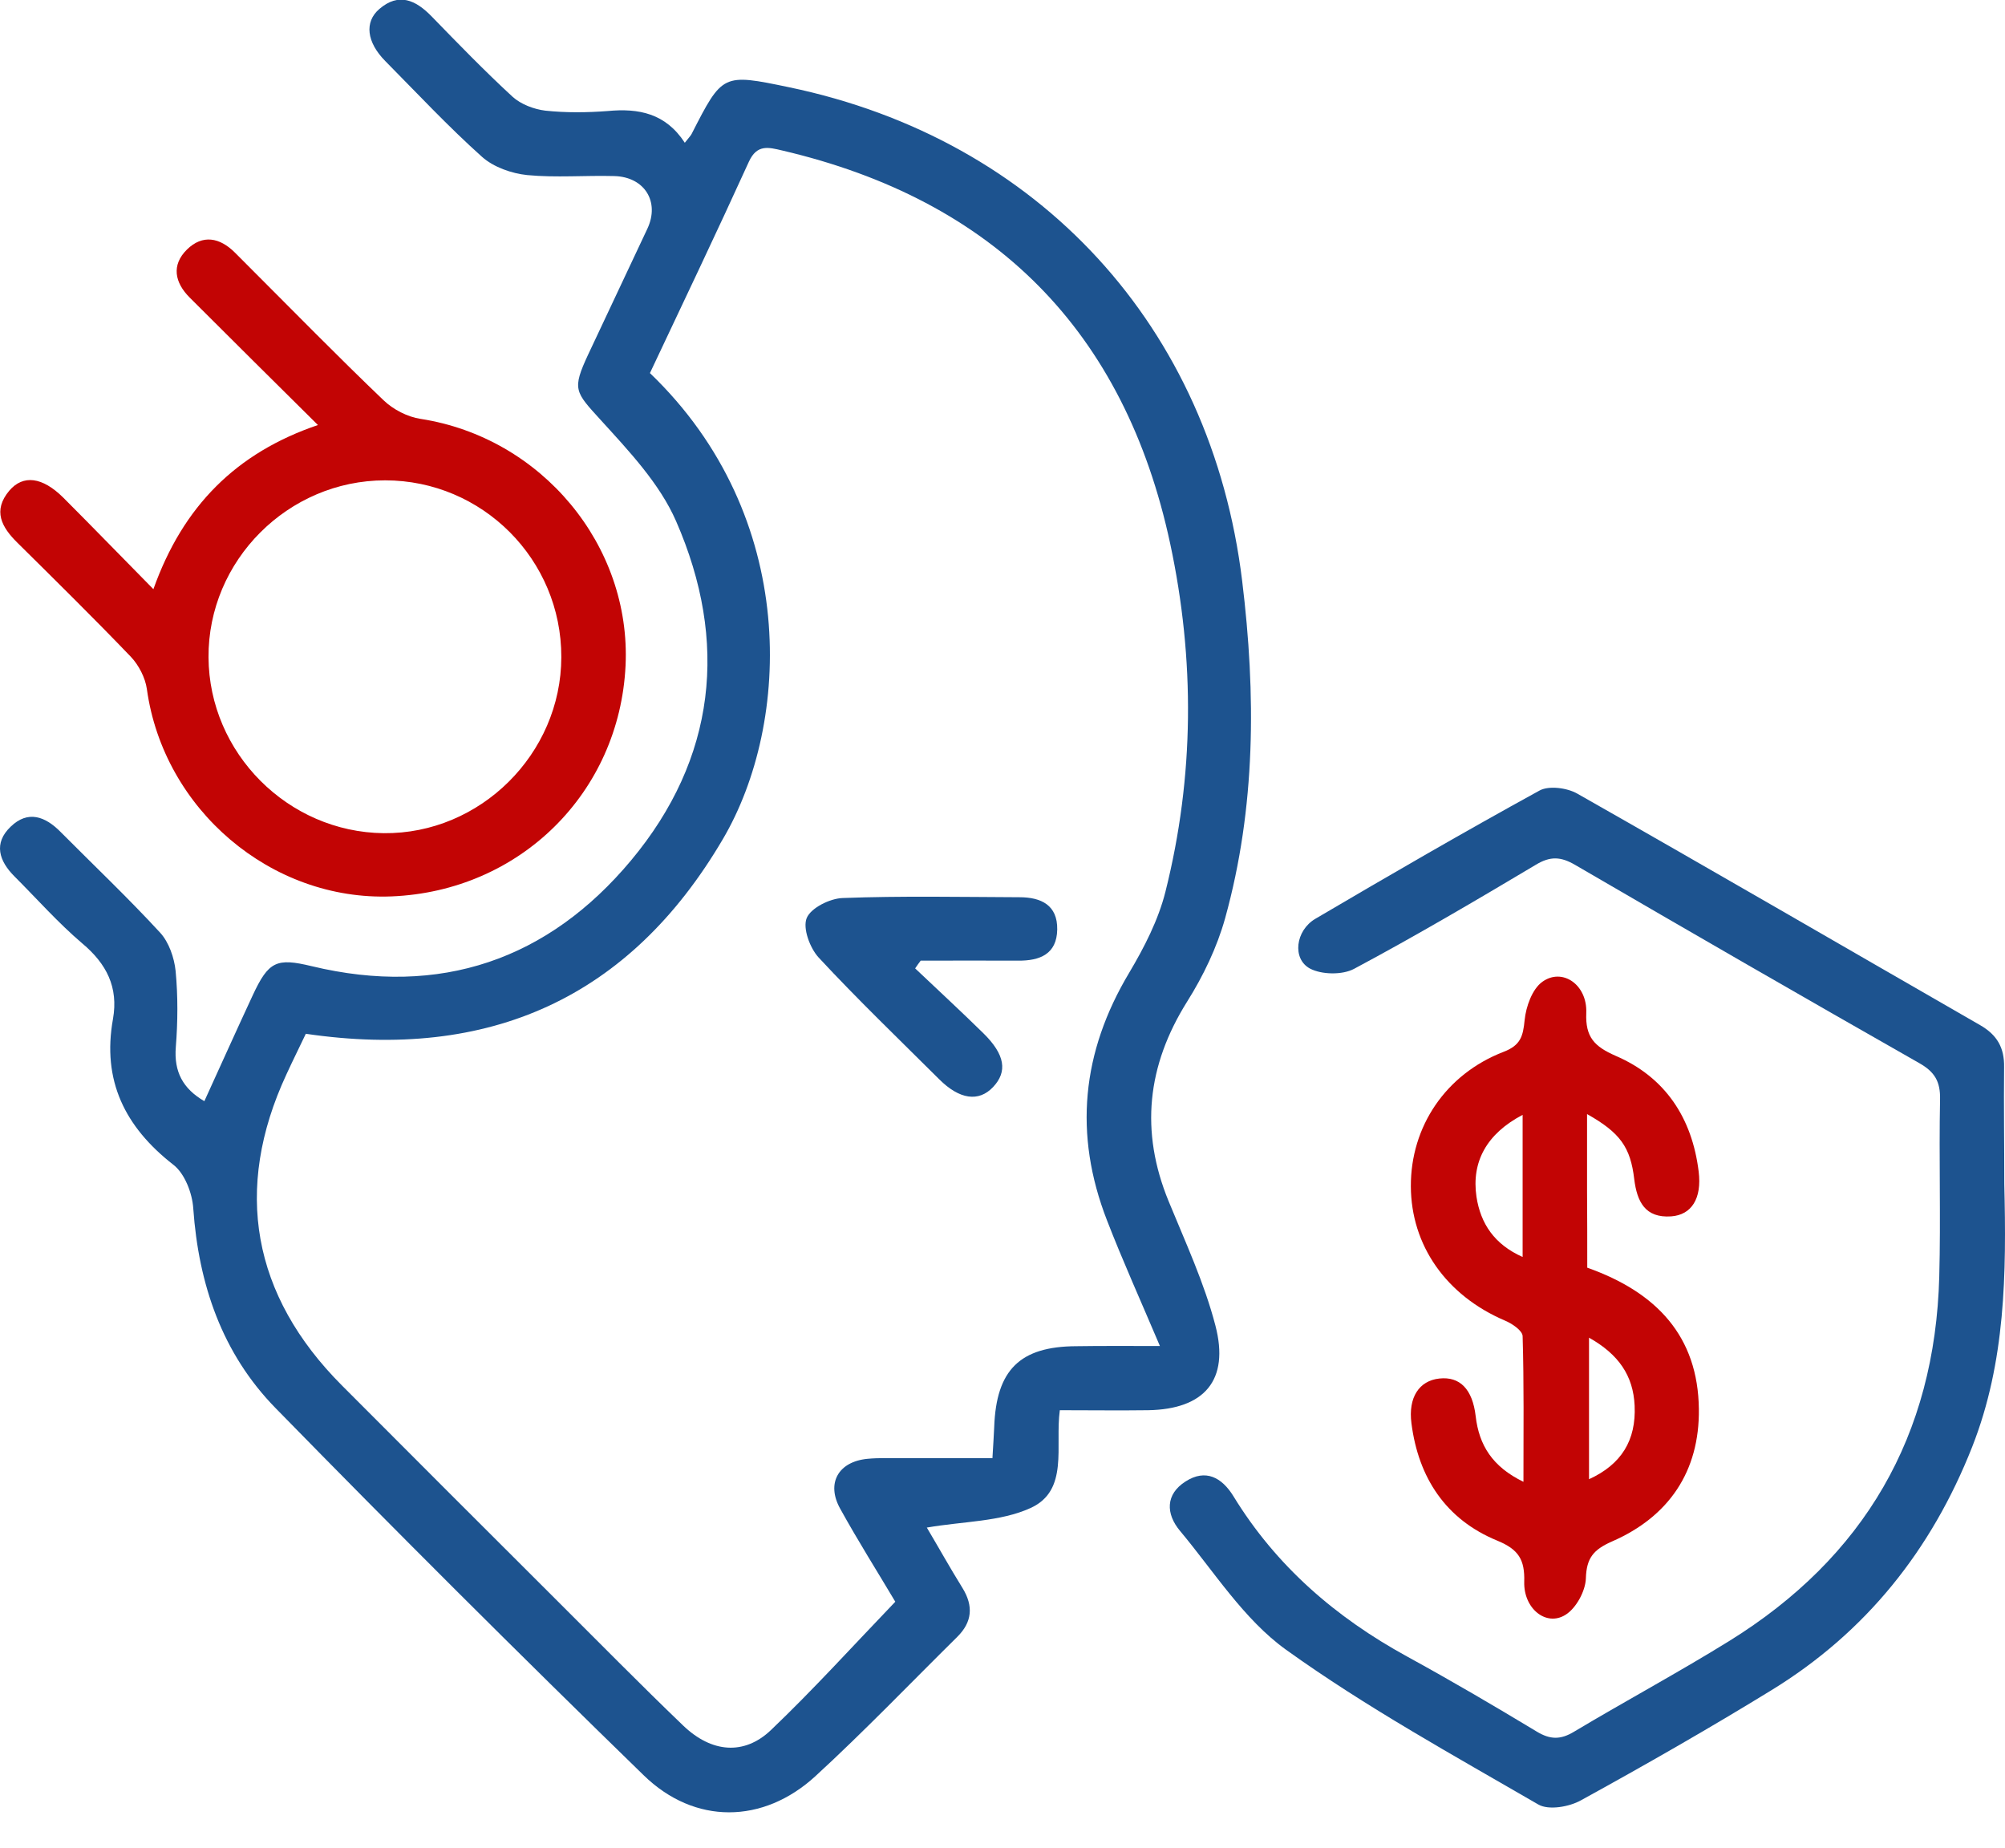
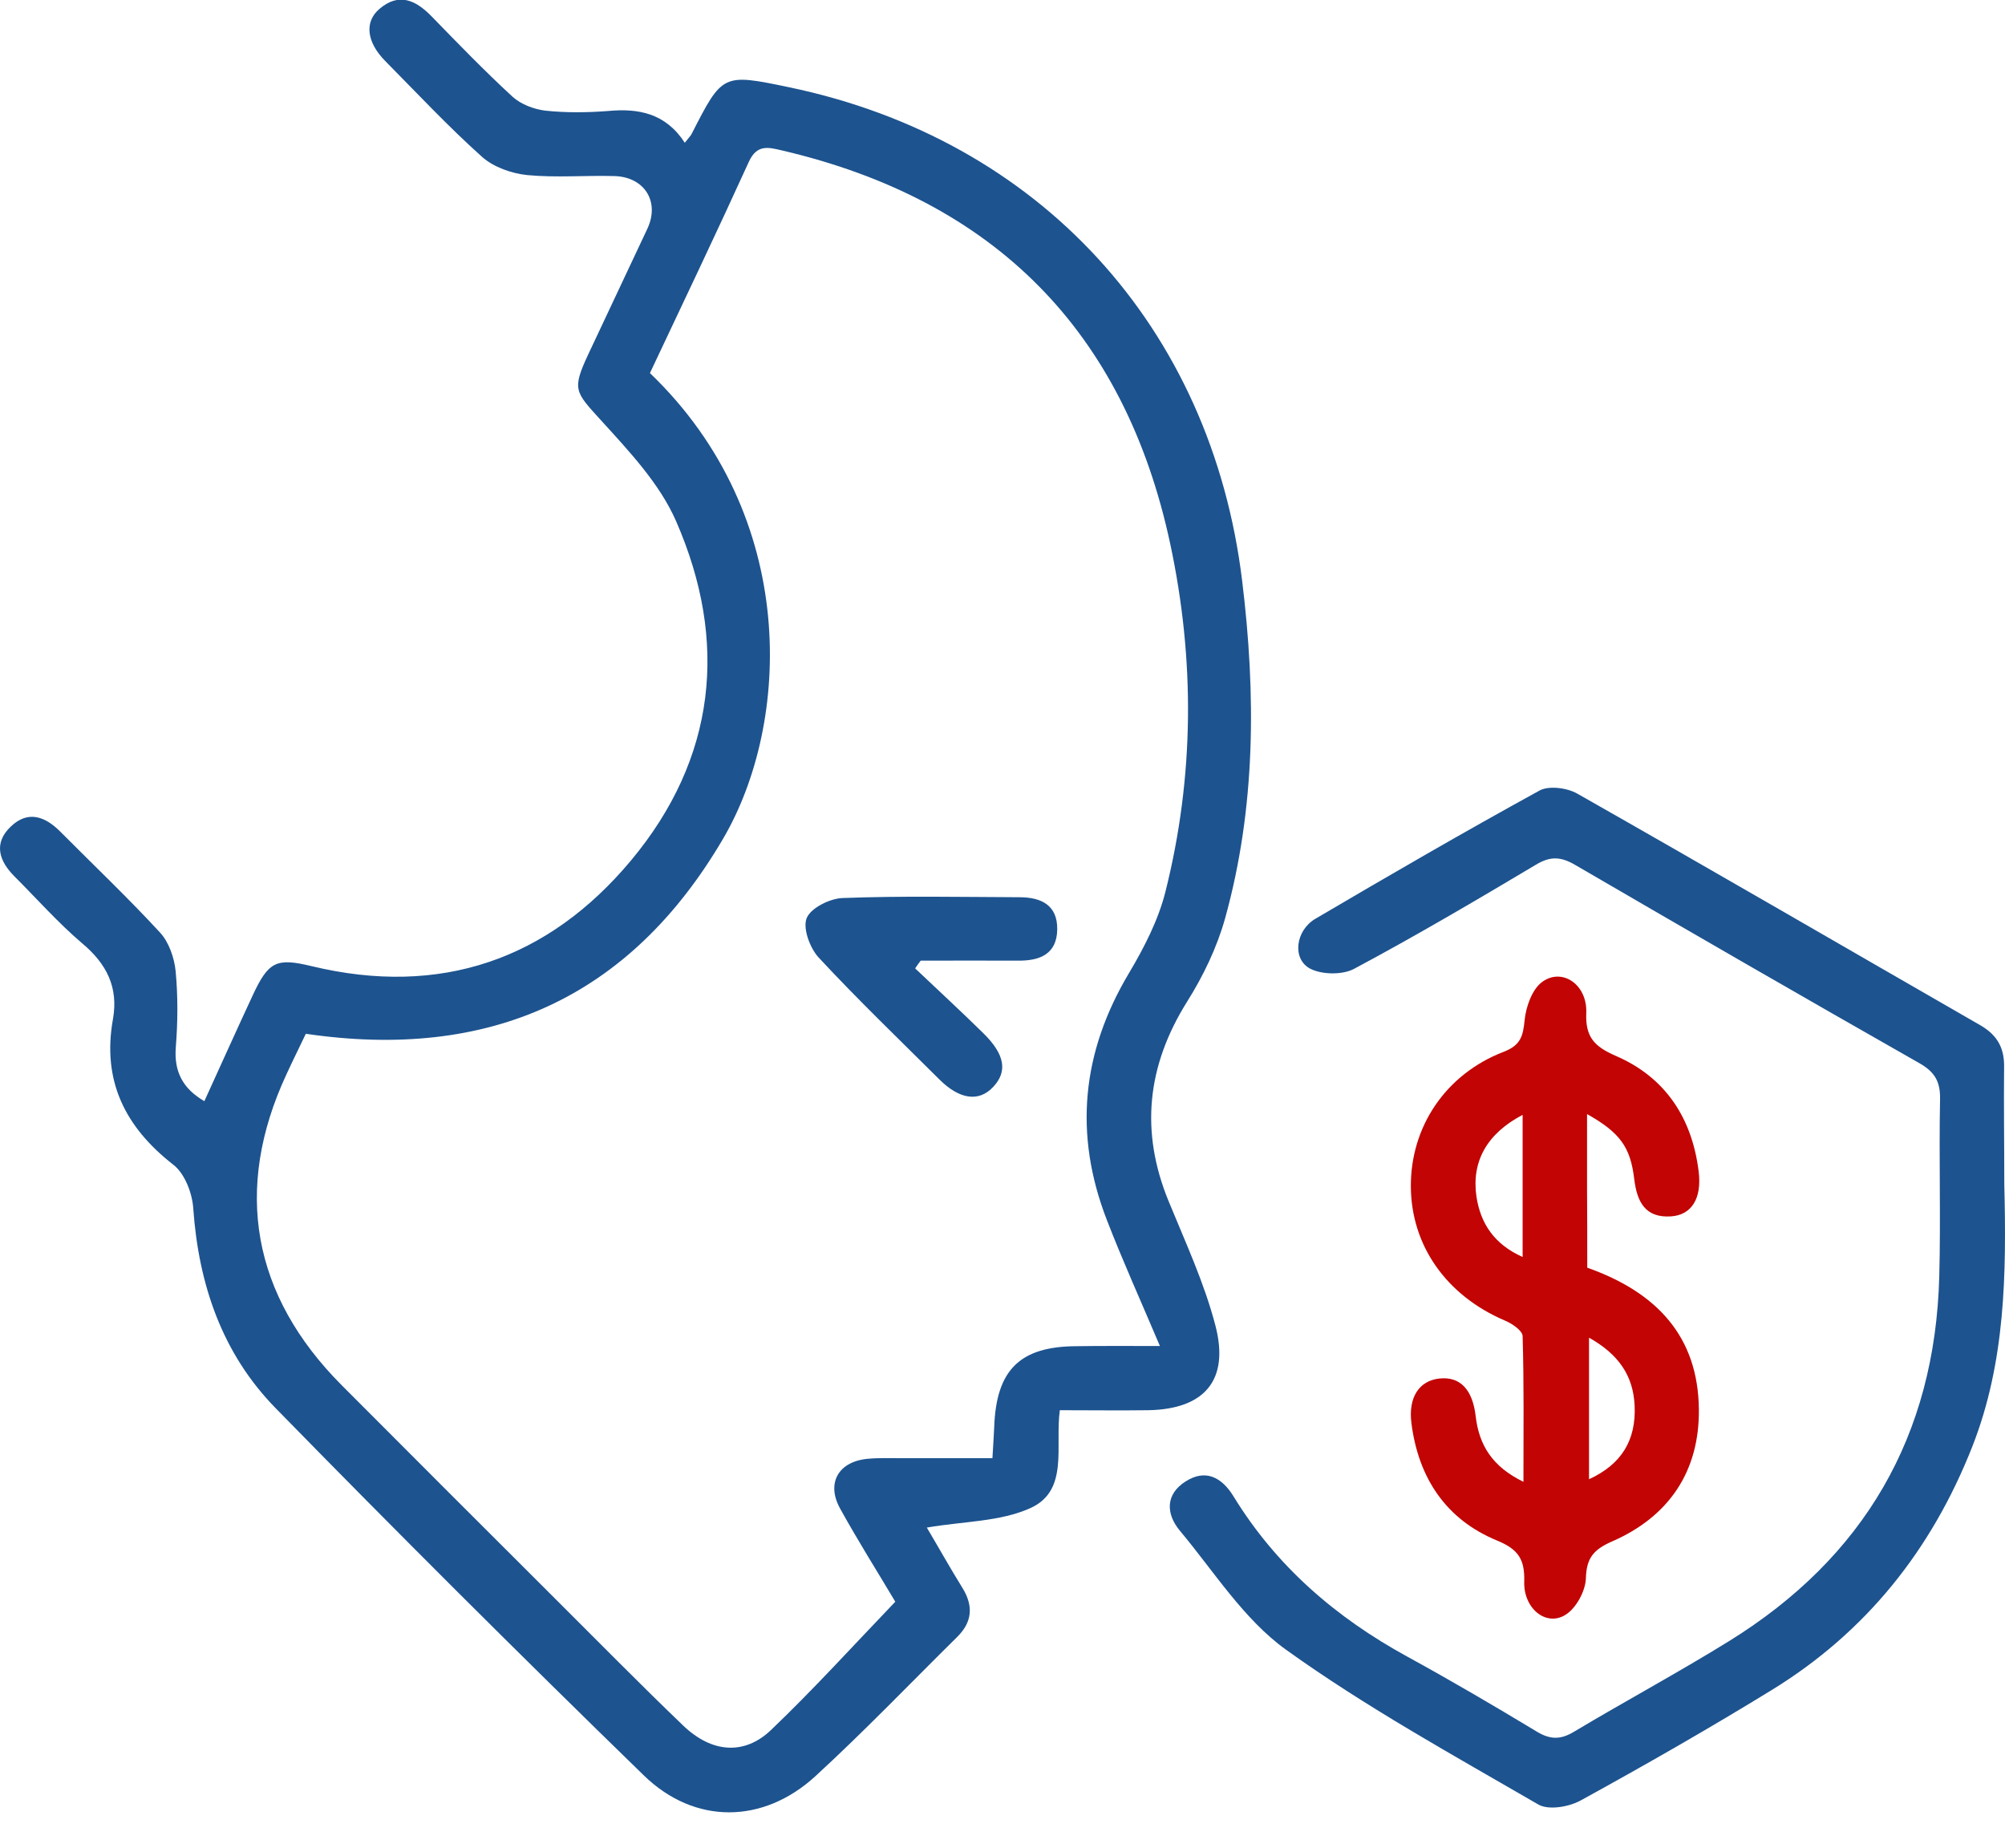
<svg xmlns="http://www.w3.org/2000/svg" width="51" height="47" viewBox="0 0 51 47" fill="none">
  <path d="M17.419 3.631C17.535 3.485 17.57 3.449 17.591 3.409C18.377 1.871 18.377 1.866 20.071 2.219C26.434 3.545 30.81 8.315 31.596 14.773C31.949 17.662 31.944 20.536 31.163 23.354C30.956 24.095 30.608 24.821 30.195 25.477C29.176 27.105 28.995 28.774 29.726 30.553C30.154 31.597 30.634 32.631 30.916 33.715C31.279 35.106 30.634 35.842 29.207 35.867C28.476 35.877 27.739 35.867 26.958 35.867C26.832 36.785 27.195 37.904 26.217 38.353C25.446 38.706 24.503 38.691 23.575 38.852C23.863 39.336 24.16 39.87 24.483 40.39C24.765 40.849 24.73 41.257 24.346 41.635C23.147 42.82 21.982 44.035 20.742 45.174C19.411 46.395 17.666 46.415 16.37 45.149C13.209 42.074 10.089 38.963 7.008 35.812C5.652 34.425 5.052 32.671 4.916 30.735C4.891 30.347 4.699 29.848 4.412 29.626C3.176 28.663 2.592 27.483 2.874 25.915C3.015 25.113 2.713 24.514 2.092 23.994C1.477 23.47 0.938 22.86 0.368 22.29C-0.025 21.897 -0.171 21.448 0.272 21.025C0.711 20.601 1.15 20.762 1.543 21.161C2.39 22.013 3.262 22.84 4.074 23.722C4.296 23.964 4.432 24.357 4.467 24.695C4.528 25.335 4.523 25.991 4.472 26.631C4.422 27.261 4.654 27.69 5.198 28.007C5.612 27.1 6.015 26.203 6.428 25.315C6.832 24.448 7.033 24.357 7.931 24.574C11.198 25.36 13.945 24.408 16.053 21.882C18.211 19.295 18.538 16.321 17.197 13.255C16.779 12.297 15.997 11.471 15.277 10.679C14.626 9.963 14.545 9.908 14.964 9.01C15.463 7.947 15.967 6.883 16.466 5.819C16.789 5.133 16.396 4.498 15.624 4.478C14.888 4.458 14.142 4.523 13.411 4.453C13.013 4.412 12.554 4.251 12.261 3.989C11.404 3.222 10.613 2.375 9.801 1.554C9.327 1.075 9.262 0.56 9.65 0.228C10.144 -0.196 10.573 0.001 10.976 0.414C11.652 1.11 12.327 1.806 13.038 2.461C13.25 2.653 13.582 2.779 13.87 2.814C14.394 2.87 14.934 2.864 15.458 2.824C16.244 2.749 16.93 2.88 17.419 3.631ZM29.504 34.234C29.01 33.069 28.556 32.066 28.158 31.038C27.306 28.849 27.513 26.762 28.723 24.74C29.106 24.095 29.464 23.399 29.645 22.678C30.381 19.744 30.396 16.774 29.766 13.83C28.607 8.42 25.289 5.088 19.895 3.827C19.552 3.747 19.254 3.661 19.048 4.115C18.226 5.92 17.374 7.705 16.532 9.489C20.338 13.139 20.122 18.393 18.387 21.342C16.013 25.386 12.443 26.979 7.779 26.293C7.623 26.621 7.447 26.974 7.285 27.327C5.929 30.246 6.413 32.948 8.697 35.237C10.507 37.052 12.317 38.862 14.132 40.672C15.211 41.746 16.28 42.835 17.379 43.889C18.1 44.58 18.927 44.65 19.607 44.005C20.691 42.971 21.695 41.862 22.773 40.738C22.33 39.992 21.826 39.195 21.372 38.373C21.009 37.723 21.326 37.173 22.068 37.103C22.34 37.077 22.622 37.087 22.899 37.087C23.671 37.087 24.447 37.087 25.244 37.087C25.264 36.75 25.279 36.523 25.289 36.296C25.34 34.839 25.945 34.244 27.382 34.239C28.022 34.229 28.667 34.234 29.504 34.234Z" fill="#1D538F" />
  <path d="M50.982 30.115C51.037 32.384 51.017 34.637 50.165 36.8C49.131 39.422 47.463 41.514 45.063 42.986C43.47 43.964 41.846 44.892 40.213 45.789C39.915 45.956 39.391 46.047 39.129 45.895C36.956 44.635 34.748 43.42 32.711 41.958C31.637 41.186 30.881 39.971 30.013 38.933C29.655 38.504 29.64 38.005 30.16 37.677C30.664 37.355 31.077 37.572 31.375 38.056C32.464 39.835 33.981 41.141 35.796 42.134C36.91 42.744 38.004 43.385 39.088 44.04C39.431 44.247 39.693 44.252 40.036 44.045C41.342 43.264 42.683 42.543 43.979 41.741C47.417 39.613 49.222 36.518 49.328 32.464C49.368 30.967 49.318 29.464 49.348 27.962C49.358 27.508 49.212 27.261 48.819 27.039C45.895 25.376 42.975 23.692 40.066 21.998C39.703 21.786 39.436 21.771 39.068 21.993C37.546 22.9 36.013 23.803 34.445 24.64C34.148 24.801 33.618 24.791 33.321 24.634C32.862 24.387 32.953 23.666 33.457 23.369C35.342 22.26 37.238 21.161 39.159 20.107C39.396 19.976 39.86 20.037 40.117 20.183C43.545 22.129 46.953 24.11 50.372 26.076C50.8 26.323 50.987 26.651 50.977 27.145C50.967 28.128 50.982 29.122 50.982 30.115Z" fill="#1D538F" />
-   <path d="M3.902 14.985C4.654 12.872 6.01 11.516 8.087 10.81C6.948 9.681 5.884 8.627 4.825 7.568C4.442 7.185 4.356 6.742 4.754 6.348C5.153 5.955 5.591 6.041 5.975 6.424C6.09 6.54 6.201 6.651 6.317 6.767C7.462 7.911 8.591 9.066 9.756 10.18C10.003 10.417 10.366 10.604 10.699 10.654C13.769 11.128 16.058 13.865 15.912 16.931C15.755 20.168 13.22 22.668 9.957 22.799C6.897 22.92 4.16 20.586 3.736 17.526C3.696 17.238 3.529 16.916 3.328 16.704C2.385 15.721 1.412 14.763 0.444 13.805C0.04 13.407 -0.191 12.988 0.237 12.479C0.59 12.066 1.079 12.131 1.608 12.655C2.355 13.402 3.086 14.158 3.902 14.985ZM14.278 16.714C14.283 14.233 12.272 12.217 9.796 12.217C7.326 12.217 5.289 14.259 5.304 16.719C5.319 19.154 7.326 21.166 9.761 21.191C12.216 21.216 14.273 19.174 14.278 16.714Z" fill="#C20404" />
  <path d="M40.374 32.242C42.144 32.868 43.192 33.992 43.213 35.837C43.233 37.42 42.451 38.575 41.004 39.205C40.535 39.412 40.354 39.623 40.339 40.143C40.329 40.465 40.092 40.904 39.82 41.071C39.331 41.378 38.751 40.914 38.771 40.228C38.786 39.674 38.635 39.407 38.075 39.18C36.779 38.645 36.079 37.587 35.902 36.2C35.816 35.54 36.099 35.116 36.613 35.061C37.132 35.005 37.455 35.328 37.536 36.019C37.621 36.755 37.959 37.304 38.751 37.688C38.751 36.397 38.766 35.187 38.73 33.982C38.725 33.841 38.458 33.659 38.272 33.584C36.789 32.948 35.892 31.678 35.887 30.17C35.882 28.658 36.769 27.322 38.246 26.752C38.68 26.586 38.741 26.354 38.781 25.945C38.816 25.602 38.972 25.159 39.23 24.972C39.739 24.604 40.379 25.043 40.349 25.764C40.324 26.379 40.556 26.616 41.095 26.853C42.361 27.397 43.041 28.436 43.208 29.797C43.293 30.483 43.026 30.901 42.507 30.937C41.846 30.982 41.64 30.564 41.569 29.989C41.473 29.177 41.211 28.809 40.369 28.335C40.369 29.036 40.369 29.656 40.369 30.281C40.374 30.932 40.374 31.572 40.374 32.242ZM40.419 37.622C41.246 37.244 41.619 36.629 41.579 35.752C41.544 34.985 41.171 34.446 40.419 34.022C40.419 35.298 40.419 36.447 40.419 37.622ZM38.73 28.355C37.818 28.834 37.425 29.545 37.556 30.438C37.662 31.123 38.01 31.648 38.73 31.97C38.73 30.72 38.73 29.58 38.73 28.355Z" fill="#C20404" />
  <path d="M23.278 24.63C23.857 25.179 24.442 25.718 25.012 26.278C25.567 26.823 25.632 27.256 25.259 27.649C24.896 28.033 24.407 27.967 23.888 27.448C22.859 26.424 21.81 25.416 20.822 24.352C20.6 24.11 20.414 23.606 20.52 23.349C20.626 23.092 21.11 22.85 21.437 22.84C22.935 22.784 24.432 22.814 25.93 22.82C26.484 22.82 26.902 23.021 26.892 23.641C26.882 24.267 26.449 24.438 25.899 24.433C25.072 24.428 24.246 24.433 23.419 24.433C23.368 24.498 23.323 24.564 23.278 24.63Z" fill="#1D538F" />
</svg>